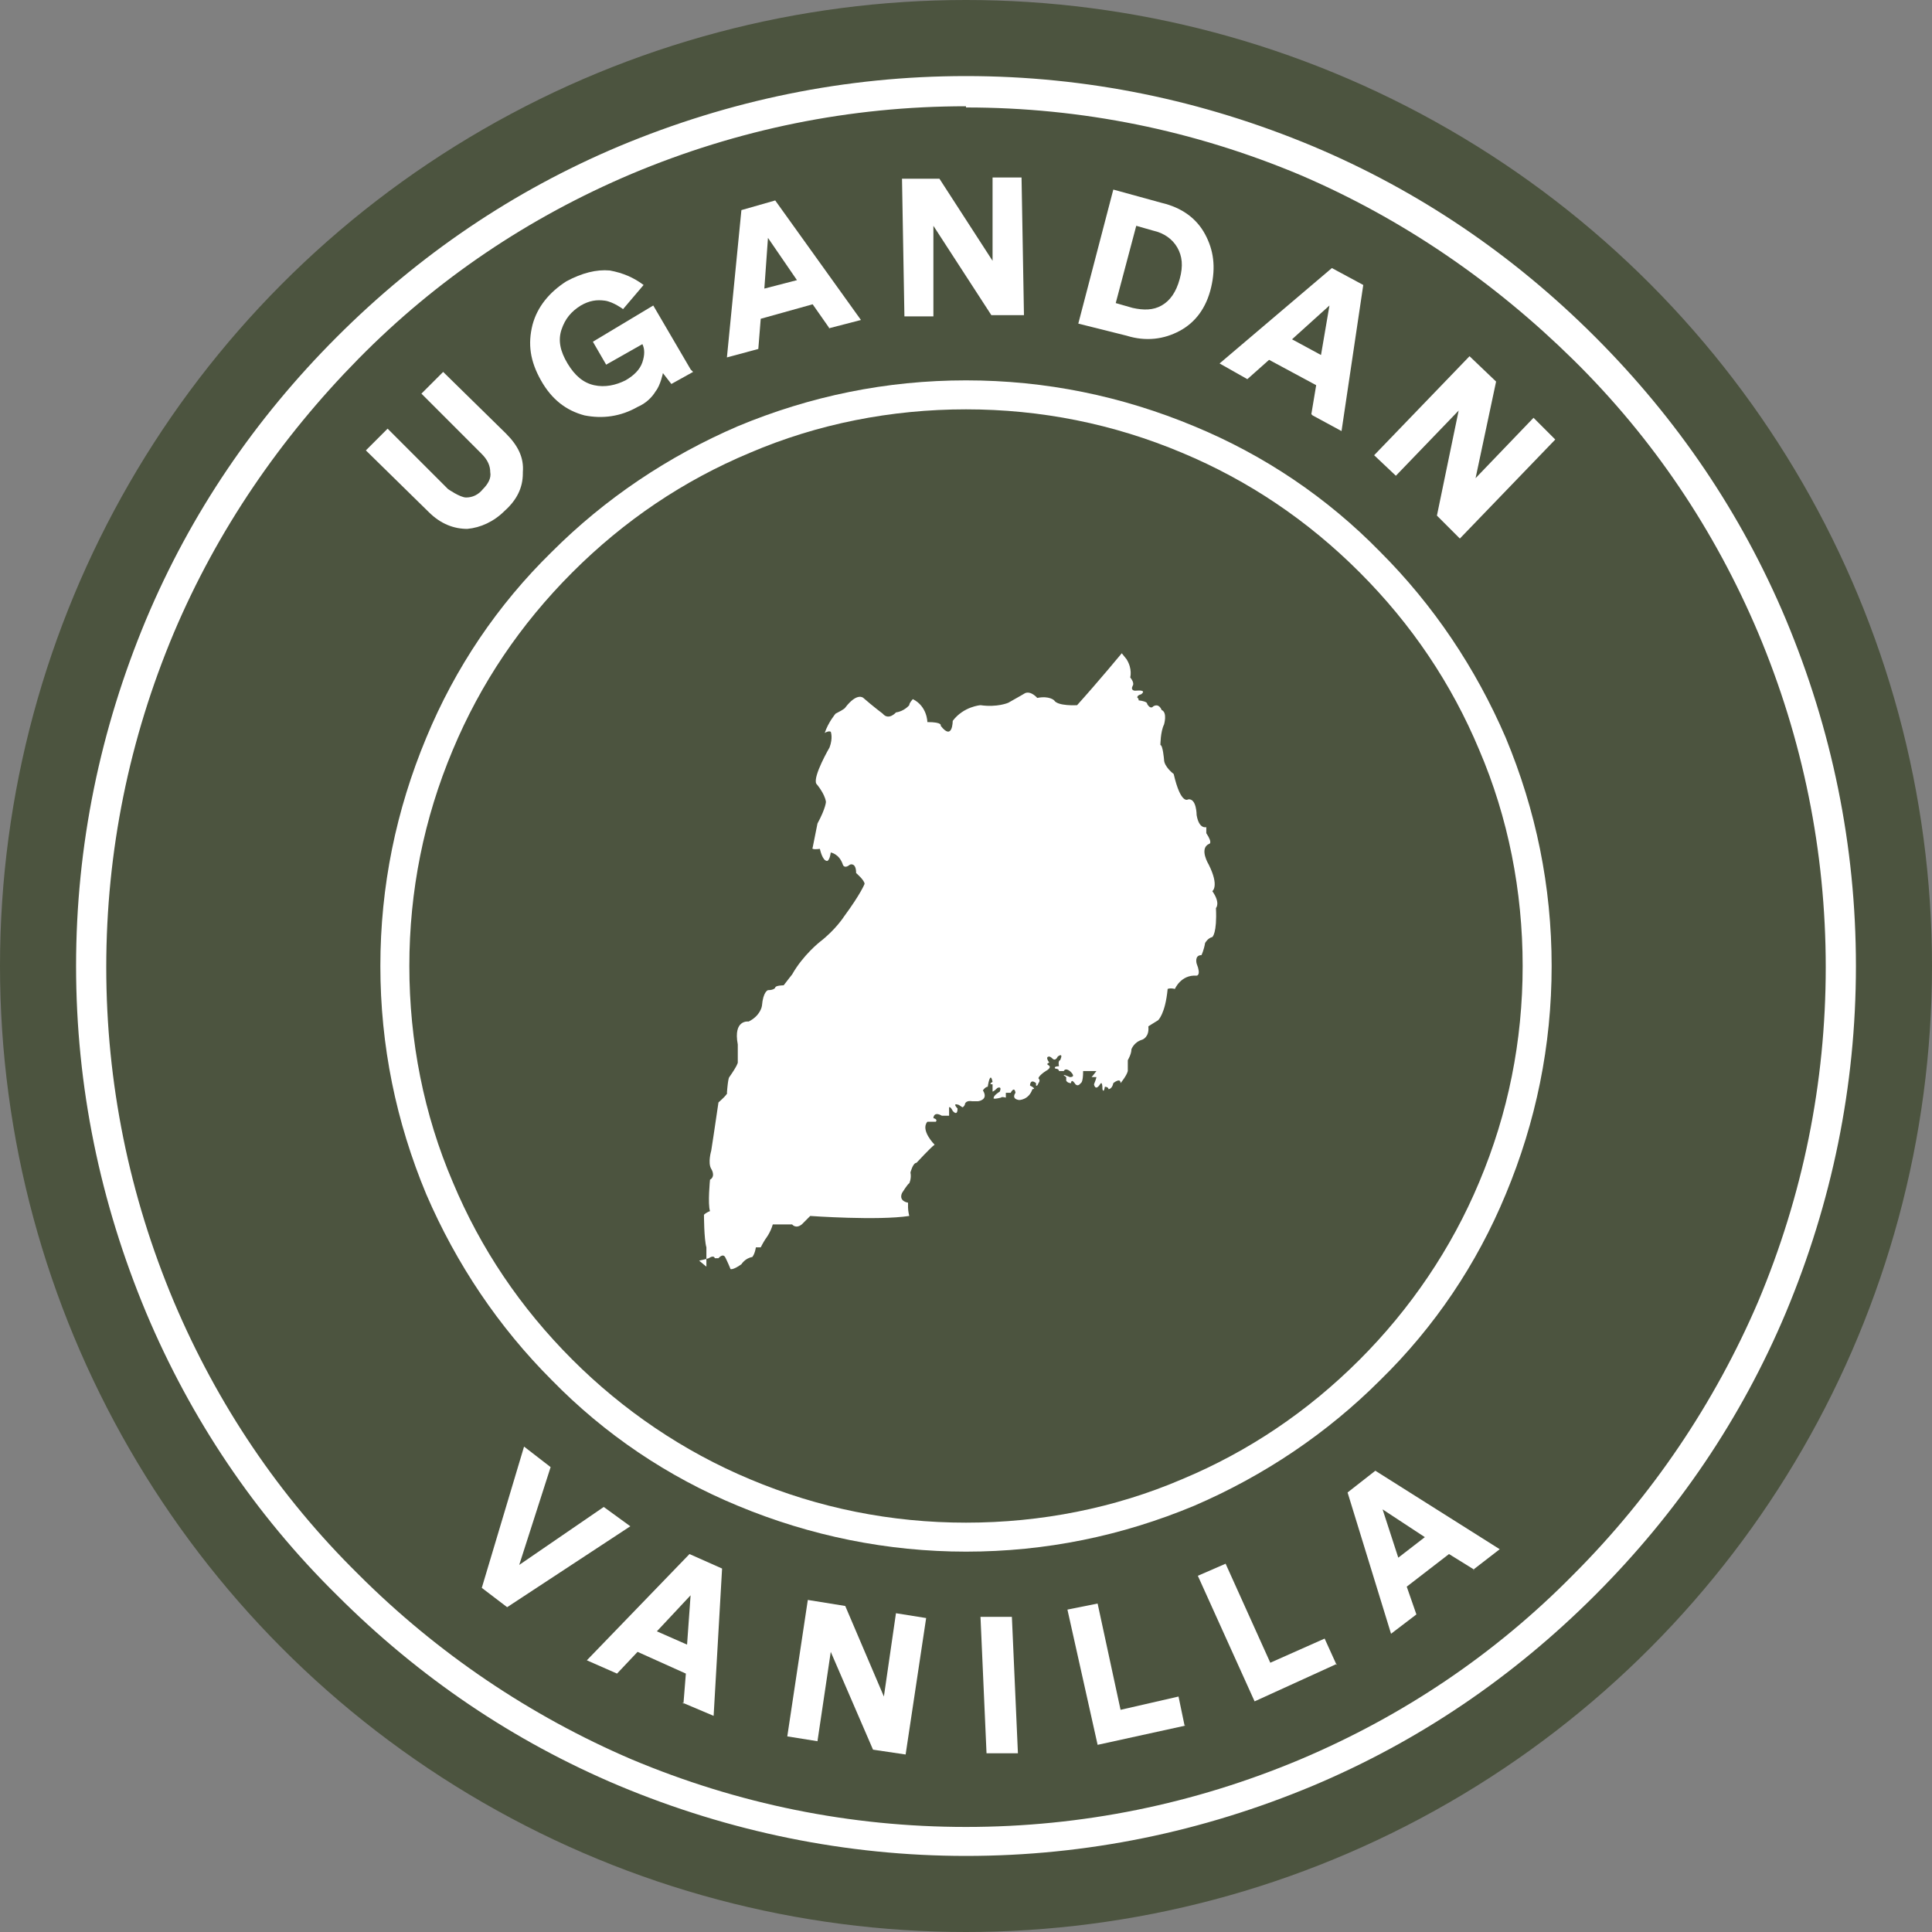
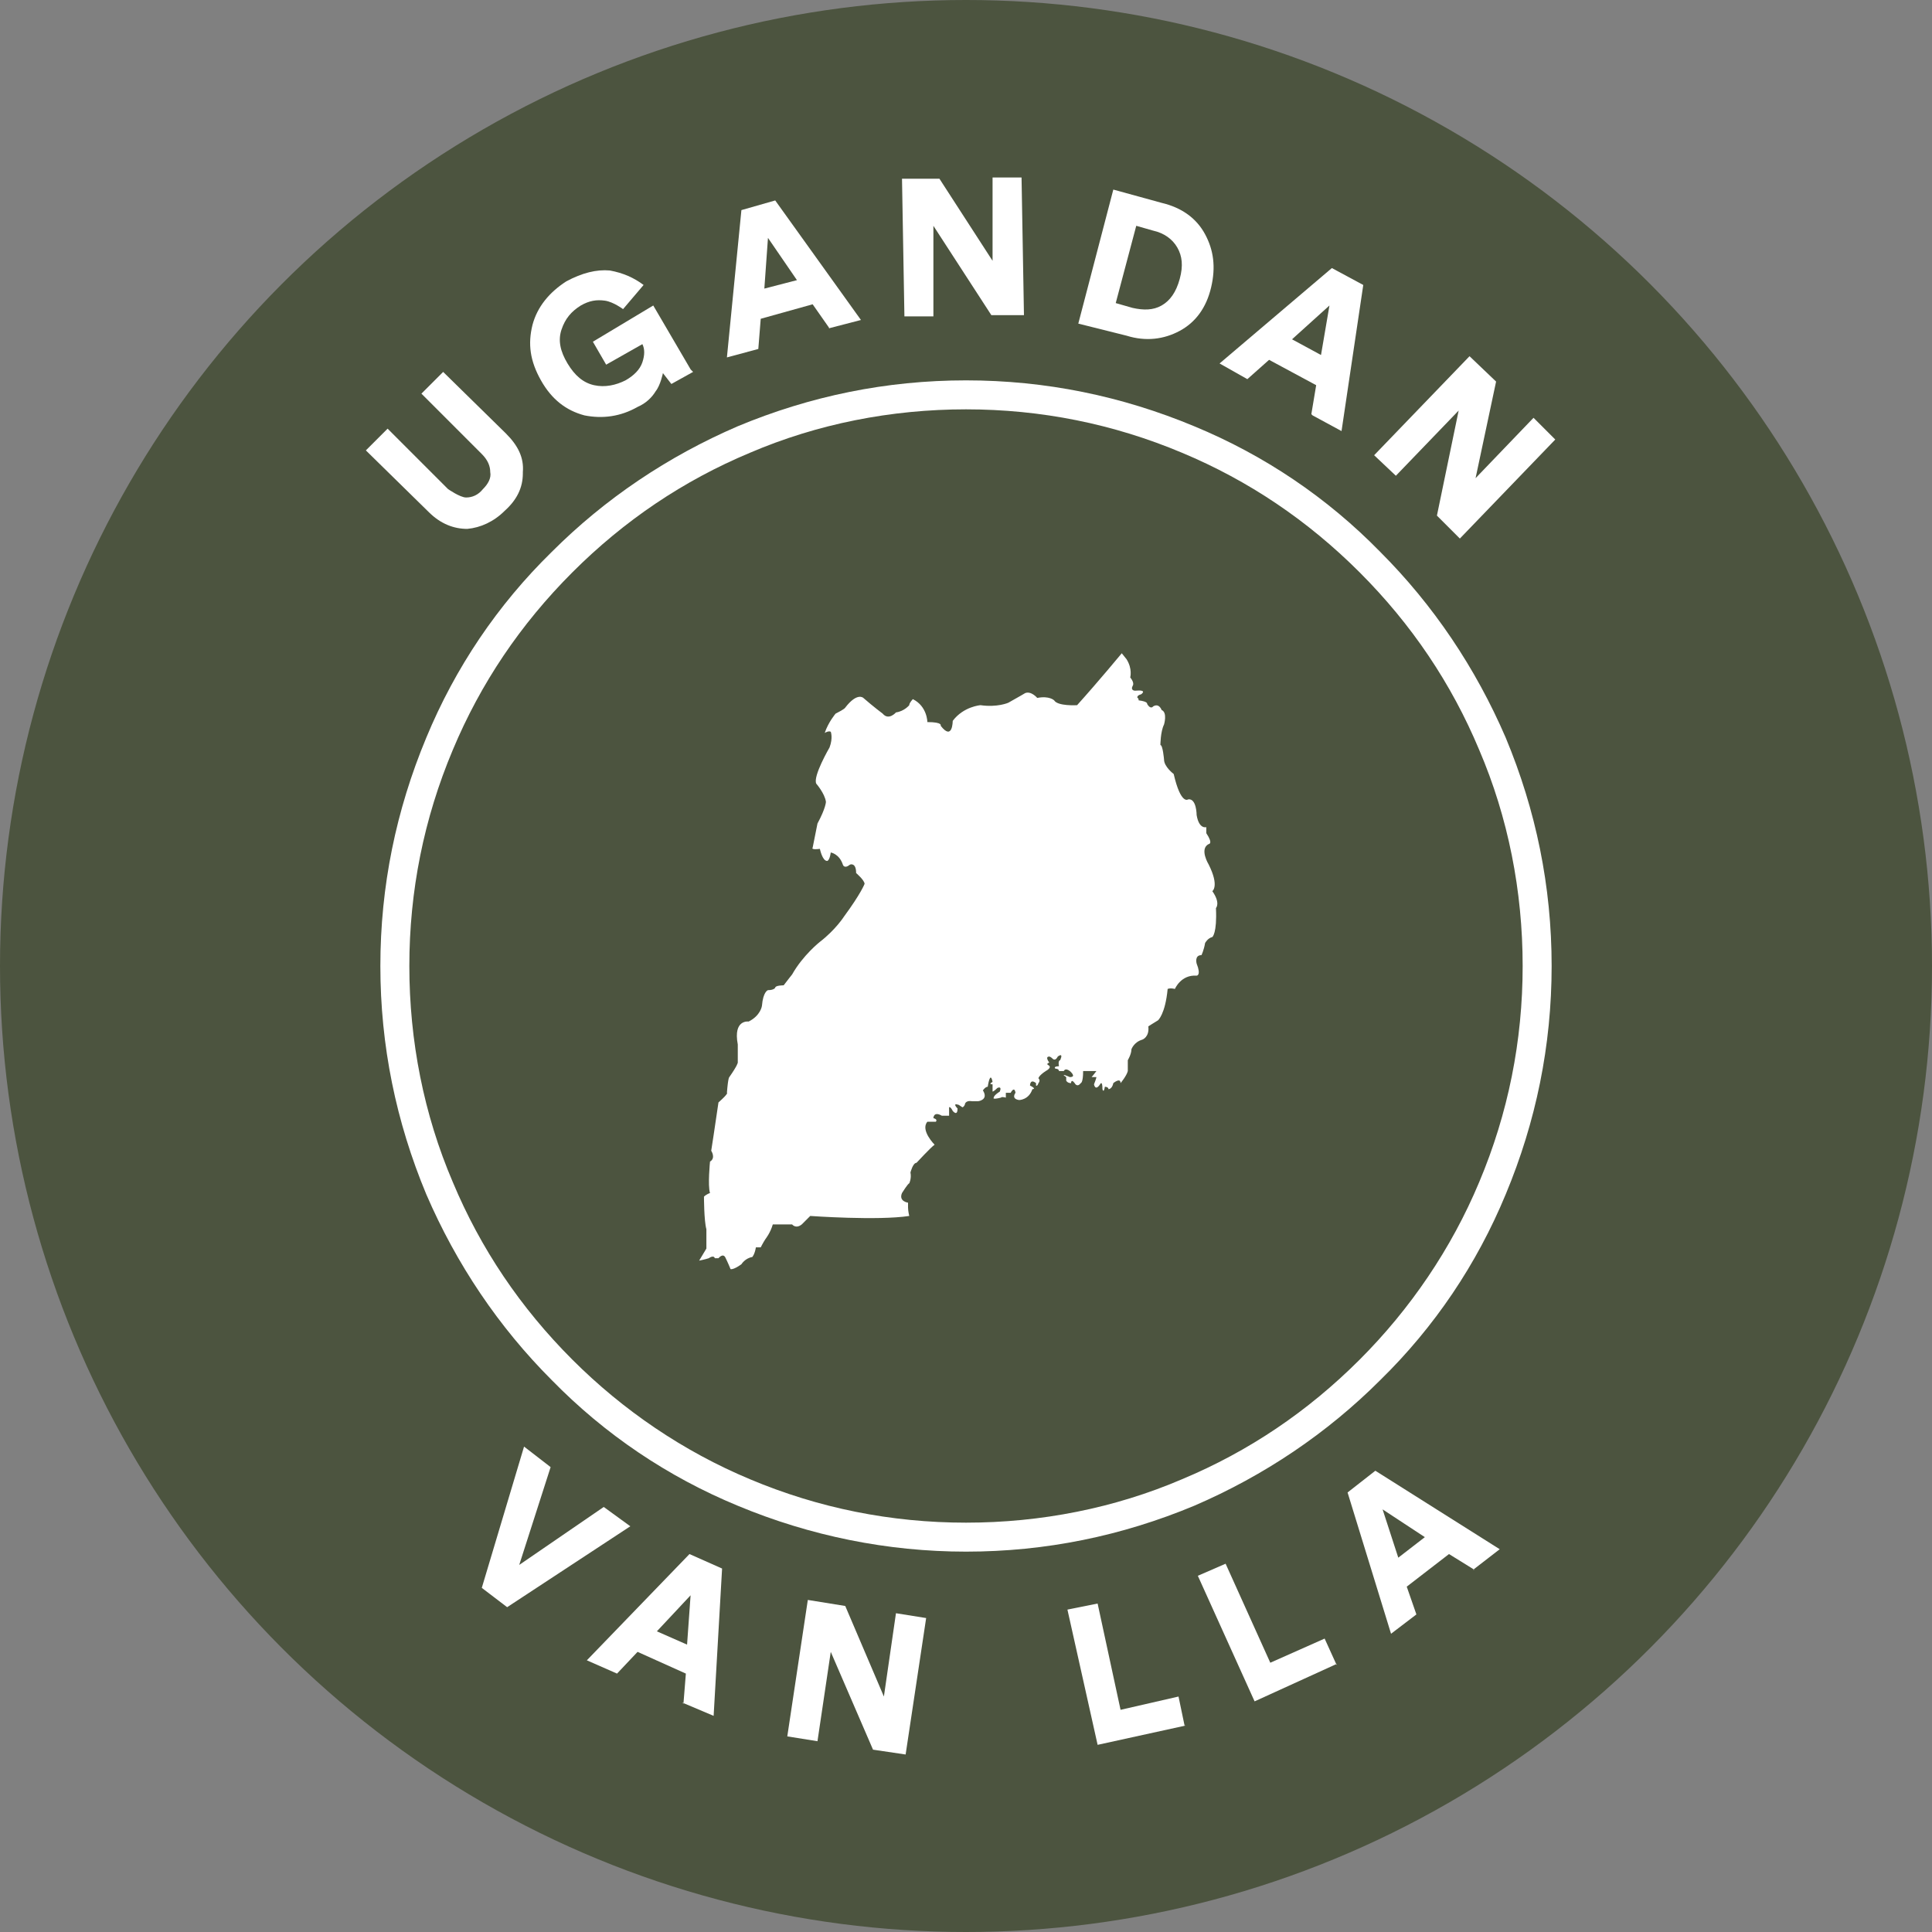
<svg xmlns="http://www.w3.org/2000/svg" id="Layer_1" data-name="Layer 1" viewBox="0 0 16 16">
  <rect x="0" y="0" width="16" height="16" fill="#808080" stroke="none" />
  <defs>
    <style> .cls-1 { fill: #4c543f; } .cls-1, .cls-2 { stroke-width: 0px; } .cls-2 { fill: #fff; } </style>
  </defs>
  <circle class="cls-1" cx="8" cy="8" r="8" />
  <g>
-     <path class="cls-2" d="M5.79,10.44s.05-.01.08-.02c0,0,.04-.03.05,0h.03s.04-.05.06,0c0,0,.02.04.04.09,0,0,.02.01.09-.04,0,0,.03-.05.09-.06,0,0,.02-.02.03-.08h.04s.02-.04.04-.07c0,0,.04-.05.06-.12,0,0,.13,0,.16,0,0,0,.03.04.08,0,0,0,.05-.05.07-.07,0,0,.56.04.82,0,0,0-.01-.04-.01-.07v-.04s-.08-.01-.05-.08c0,0,.05-.08.06-.08,0,0,.02-.04.01-.09,0,0,.02-.08.05-.08,0,0,.12-.13.15-.15,0,0-.12-.12-.06-.19,0,0,.04,0,.07,0,0,0,.02-.02-.02-.03,0,0,0-.06.07-.02,0,0,0,0,.06,0v-.07s.01-.01.03.03c0,0,.04.05.04-.02,0,0-.05-.05.01-.03l.03.02s.01,0,.02-.02c0,0,0-.04.06-.03,0,0,.04,0,.05,0,0,0,.09-.01.04-.09,0,0,.02-.03.04-.03,0,0,.02-.14.04-.04,0,0-.04.02,0,.02,0,0,0,0,0,.06,0,0,.01,0,.04-.03,0,0,.04-.02.02.03,0,0-.05.03-.05.05,0,0-.02.02.06,0,0,0,0-.01.04,0,0,0,0,0,0-.04h.04s.03-.06.04,0c0,0-.04.05.03.06,0,0,.08,0,.11-.09,0,0,.04,0-.02-.03,0,0,0-.06.05-.02v.02s.01.01.02-.02c0,0,.02-.02,0-.04,0,0,0-.02.06-.06,0,0,.06-.03.02-.05,0,0-.02-.01.01-.02,0,0-.04-.05,0-.05,0,0,.01,0,.03.02,0,0,.02.02.04-.02,0,0,.05-.04.02.03,0,0-.02,0-.01.05,0,0-.05,0-.03.02,0,0,.03,0,.03.02h.04s.01-.03.05,0c0,0,.06.05,0,.05,0,0-.09-.04-.03,0,0,0,0,.02,0,.03,0,0,.01.02.04.02,0,0,0-.04.03,0,0,0,.02.04.05,0,0,0,.02,0,.02-.1h.11s-.03.04-.04.05h.04s0,.01-.02.06c0,0,.01.06.05,0,0,0,.02-.04.02.04,0,0,.01.04.02-.02,0,0,.03,0,.03.02,0,0,.03,0,.04-.05,0,0,.06-.05.06,0,0,0,.05-.06.06-.1v-.09s.03-.05.03-.09c0,0,.02-.06.09-.08,0,0,.06-.02.05-.11,0,0,.03-.02.08-.05,0,0,.06-.05.08-.26,0,0,.02-.01.06,0,0,0,.05-.12.18-.11,0,0,.04,0,0-.1,0,0-.02-.07.04-.07,0,0,.02-.04.03-.1,0,0,.02-.04.06-.05,0,0,.04-.03.03-.24,0,0,.04-.04-.03-.14,0,0,.06-.04-.03-.22,0,0-.08-.13,0-.17,0,0,.04,0-.02-.09v-.05s-.06.02-.08-.1c0,0,0-.14-.07-.13,0,0-.06.05-.12-.21,0,0-.08-.06-.08-.12,0,0-.01-.12-.03-.12,0,0,0-.11.03-.17,0,0,.03-.1-.02-.12,0,0-.02-.06-.07-.03,0,0-.02.03-.05-.02,0,0,.01-.02-.07-.03,0,0,0-.02-.01-.02,0,0-.01-.02.03-.03,0,0,.06-.04-.05-.03,0,0-.04,0-.02-.04,0,0,.02-.02-.02-.07,0,0,.02-.07-.03-.15l-.04-.05s-.19.23-.37.43c0,0-.16.01-.19-.04,0,0-.04-.04-.14-.02,0,0-.05-.06-.1-.04,0,0-.05.03-.14.08,0,0-.09.04-.23.02,0,0-.14.01-.23.13,0,0,0,.17-.1.04,0,0,.02-.03-.11-.03,0,0,0-.13-.12-.19,0,0-.03.03-.03.05,0,0-.04.05-.11.06,0,0-.06.07-.11.01,0,0-.08-.06-.16-.13,0,0-.05-.05-.15.08,0,0,0,.01-.08.05,0,0-.06.07-.09.16,0,0,.03-.02.05-.01,0,0,.02.05-.01.13,0,0-.14.24-.11.3,0,0,.07.08.08.15,0,0,0,.05-.07.18,0,0-.02.1-.04.2,0,0-.02.02.06.01,0,0,.02.1.06.1,0,0,.02,0,.03-.07,0,0,.07.01.1.1,0,0,.01.04.06,0,0,0,.05-.02.05.07,0,0,.07.06.07.09,0,0-.03.08-.17.27,0,0-.07.11-.2.21,0,0-.14.11-.23.27,0,0-.04.05-.07.09,0,0-.07,0-.07.02,0,0-.01.02-.06.02,0,0-.04.01-.05.13,0,0-.01.08-.11.13,0,0-.13-.02-.09.19v.05s0,.1,0,.1c0,0,0,.02-.07.12,0,0-.01,0-.02.13,0,0,.02,0-.07.08,0,0-.03.2-.04.27l-.02.13s-.03.1,0,.15c0,0,.04.06-.01.09,0,0-.02.2,0,.26,0,0-.03.01-.05.03,0,0,0,.2.02.27v.16Z" />
+     <path class="cls-2" d="M5.79,10.44s.05-.01.08-.02c0,0,.04-.03.05,0h.03s.04-.05.06,0c0,0,.02.04.04.09,0,0,.02.01.09-.04,0,0,.03-.05.09-.06,0,0,.02-.02.03-.08h.04s.02-.04.04-.07c0,0,.04-.05.06-.12,0,0,.13,0,.16,0,0,0,.03.04.08,0,0,0,.05-.05.07-.07,0,0,.56.04.82,0,0,0-.01-.04-.01-.07v-.04s-.08-.01-.05-.08c0,0,.05-.08.06-.08,0,0,.02-.04.01-.09,0,0,.02-.08.05-.08,0,0,.12-.13.15-.15,0,0-.12-.12-.06-.19,0,0,.04,0,.07,0,0,0,.02-.02-.02-.03,0,0,0-.06.07-.02,0,0,0,0,.06,0v-.07s.01-.01.03.03c0,0,.04.05.04-.02,0,0-.05-.05.01-.03l.03.02s.01,0,.02-.02c0,0,0-.04.06-.03,0,0,.04,0,.05,0,0,0,.09-.01.04-.09,0,0,.02-.03.04-.03,0,0,.02-.14.04-.04,0,0-.04.02,0,.02,0,0,0,0,0,.06,0,0,.01,0,.04-.03,0,0,.04-.02.02.03,0,0-.05.03-.05.05,0,0-.02.02.06,0,0,0,0-.01.04,0,0,0,0,0,0-.04h.04s.03-.06.04,0c0,0-.04.05.03.06,0,0,.08,0,.11-.09,0,0,.04,0-.02-.03,0,0,0-.06.05-.02v.02s.01.01.02-.02c0,0,.02-.02,0-.04,0,0,0-.02.06-.06,0,0,.06-.03.02-.05,0,0-.02-.01.01-.02,0,0-.04-.05,0-.05,0,0,.01,0,.03.02,0,0,.02.02.04-.02,0,0,.05-.04.02.03,0,0-.02,0-.01.05,0,0-.05,0-.03.02,0,0,.03,0,.03.02h.04s.01-.03.05,0c0,0,.06.05,0,.05,0,0-.09-.04-.03,0,0,0,0,.02,0,.03,0,0,.01.02.04.02,0,0,0-.04.03,0,0,0,.02.04.05,0,0,0,.02,0,.02-.1h.11s-.03.04-.04.05h.04s0,.01-.02.06c0,0,.01.06.05,0,0,0,.02-.04.02.04,0,0,.01.04.02-.02,0,0,.03,0,.03.02,0,0,.03,0,.04-.05,0,0,.06-.05.06,0,0,0,.05-.06.06-.1v-.09s.03-.05.03-.09c0,0,.02-.06.09-.08,0,0,.06-.02.05-.11,0,0,.03-.02.08-.05,0,0,.06-.05.08-.26,0,0,.02-.01.06,0,0,0,.05-.12.18-.11,0,0,.04,0,0-.1,0,0-.02-.07.04-.07,0,0,.02-.04.03-.1,0,0,.02-.04.06-.05,0,0,.04-.03.03-.24,0,0,.04-.04-.03-.14,0,0,.06-.04-.03-.22,0,0-.08-.13,0-.17,0,0,.04,0-.02-.09v-.05s-.06.02-.08-.1c0,0,0-.14-.07-.13,0,0-.06.05-.12-.21,0,0-.08-.06-.08-.12,0,0-.01-.12-.03-.12,0,0,0-.11.03-.17,0,0,.03-.1-.02-.12,0,0-.02-.06-.07-.03,0,0-.02.03-.05-.02,0,0,.01-.02-.07-.03,0,0,0-.02-.01-.02,0,0-.01-.02.03-.03,0,0,.06-.04-.05-.03,0,0-.04,0-.02-.04,0,0,.02-.02-.02-.07,0,0,.02-.07-.03-.15l-.04-.05s-.19.23-.37.43c0,0-.16.01-.19-.04,0,0-.04-.04-.14-.02,0,0-.05-.06-.1-.04,0,0-.05.03-.14.08,0,0-.09.04-.23.02,0,0-.14.01-.23.13,0,0,0,.17-.1.04,0,0,.02-.03-.11-.03,0,0,0-.13-.12-.19,0,0-.03.03-.03.05,0,0-.04.05-.11.06,0,0-.06.07-.11.01,0,0-.08-.06-.16-.13,0,0-.05-.05-.15.08,0,0,0,.01-.08.05,0,0-.06.07-.09.16,0,0,.03-.02.05-.01,0,0,.02.05-.01.13,0,0-.14.24-.11.3,0,0,.07.08.08.15,0,0,0,.05-.07.18,0,0-.02.1-.04.2,0,0-.02.02.06.01,0,0,.02.1.06.1,0,0,.02,0,.03-.07,0,0,.07.01.1.1,0,0,.01.04.06,0,0,0,.05-.02.05.07,0,0,.07.06.07.09,0,0-.03.08-.17.27,0,0-.07.11-.2.21,0,0-.14.11-.23.27,0,0-.04.05-.07.09,0,0-.07,0-.07.02,0,0-.01.02-.06.02,0,0-.04.01-.05.13,0,0-.01.08-.11.13,0,0-.13-.02-.09.19v.05s0,.1,0,.1c0,0,0,.02-.07.12,0,0-.01,0-.02.13,0,0,.02,0-.07.08,0,0-.03.2-.04.27l-.02.13c0,0,.04.06-.01.09,0,0-.02.2,0,.26,0,0-.03.01-.05.03,0,0,0,.2.02.27v.16Z" />
    <path class="cls-2" d="M8,12.85c-.65,0-1.29-.13-1.89-.38-.58-.24-1.1-.59-1.54-1.04-.44-.44-.79-.96-1.04-1.54-.25-.6-.38-1.23-.38-1.89s.13-1.29.38-1.89c.24-.58.59-1.1,1.04-1.54.44-.44.96-.79,1.54-1.04.6-.25,1.23-.38,1.89-.38s1.29.13,1.89.38c.58.24,1.1.59,1.54,1.04.44.44.79.96,1.04,1.54.25.6.38,1.23.38,1.89s-.13,1.29-.38,1.89c-.24.58-.59,1.1-1.04,1.54-.44.44-.96.79-1.54,1.04-.6.25-1.23.38-1.89.38ZM8,3.39c-.62,0-1.23.12-1.79.36-.55.23-1.04.56-1.47.99s-.76.92-.99,1.47c-.24.57-.36,1.17-.36,1.79s.12,1.23.36,1.79c.23.55.56,1.04.99,1.47.42.42.92.76,1.47.99.57.24,1.17.36,1.79.36s1.23-.12,1.79-.36c.55-.23,1.04-.56,1.47-.99.42-.42.76-.92.99-1.47.24-.57.36-1.17.36-1.79s-.12-1.23-.36-1.79c-.23-.55-.56-1.04-.99-1.47s-.92-.76-1.47-.99c-.57-.24-1.17-.36-1.79-.36Z" />
-     <path class="cls-2" d="M8,15.37c-.99,0-1.96-.2-2.87-.58-.88-.37-1.66-.9-2.34-1.58-.68-.67-1.21-1.46-1.58-2.34-.38-.91-.58-1.87-.58-2.87s.2-1.96.58-2.87c.37-.88.9-1.66,1.58-2.34s1.46-1.21,2.34-1.58c.91-.38,1.87-.58,2.87-.58s1.96.2,2.87.58c.88.37,1.66.9,2.34,1.58s1.21,1.46,1.58,2.34c.38.91.58,1.87.58,2.87s-.2,1.96-.58,2.87c-.37.88-.9,1.66-1.58,2.34-.68.68-1.46,1.21-2.34,1.58-.91.38-1.87.58-2.87.58ZM8,.88c-.96,0-1.89.19-2.77.56-.85.36-1.61.87-2.26,1.53s-1.17,1.42-1.53,2.27c-.37.88-.56,1.81-.56,2.77s.19,1.89.56,2.77c.36.85.87,1.61,1.53,2.26.65.65,1.42,1.17,2.26,1.53.88.37,1.81.56,2.77.56s1.89-.19,2.77-.56c.85-.36,1.61-.87,2.26-1.53.65-.65,1.17-1.42,1.53-2.26.37-.88.56-1.81.56-2.77s-.19-1.89-.56-2.77c-.36-.85-.87-1.61-1.53-2.26s-1.42-1.17-2.26-1.53c-.88-.37-1.81-.56-2.77-.56Z" />
    <g>
      <path class="cls-2" d="M4.33,3.92c0,.12-.05.22-.15.31-.09.09-.2.14-.31.15-.11,0-.22-.04-.32-.14l-.52-.51.18-.18.5.5s.1.07.15.07.1-.02.14-.07c.04-.04.07-.09.06-.14,0-.05-.02-.1-.07-.15l-.5-.5.18-.18.52.51c.1.1.15.2.14.32Z" />
      <path class="cls-2" d="M5.74,3.08l-.18.1-.07-.09s-.02.1-.06.15c-.03.05-.08.1-.15.13-.14.08-.29.1-.44.07-.15-.04-.27-.13-.36-.29s-.11-.3-.07-.46c.04-.15.14-.27.28-.36.13-.07.25-.1.36-.09.11.02.2.06.28.12l-.17.2s-.08-.06-.15-.07-.13,0-.2.04c-.08.05-.13.11-.16.2-.03.09-.01.18.05.28.06.1.13.16.22.18.09.02.18,0,.26-.04.07-.04.12-.09.14-.15.02-.06.02-.11,0-.15l-.3.17-.11-.19.5-.3.31.53Z" />
      <path class="cls-2" d="M6.87,2.72l-.14-.2-.43.12-.02.25-.26.07.12-1.22.28-.08.71.99-.27.07ZM6.36,1.97l-.03.42.27-.07-.24-.35Z" />
      <path class="cls-2" d="M8.48,2.61h-.27s-.48-.74-.48-.74v.75s-.24,0-.24,0l-.02-1.14h.31s.44.68.44.68v-.69s.24,0,.24,0l.02,1.14Z" />
      <path class="cls-2" d="M9.33,2.78l-.4-.1.29-1.11.4.11c.17.04.29.13.36.26.07.13.09.27.05.44s-.13.29-.26.36c-.13.07-.28.09-.44.04ZM9.24,2.51l.14.04c.09.02.17.02.24-.02.07-.04.12-.11.15-.22.03-.11.02-.19-.02-.26s-.11-.12-.2-.14l-.14-.04-.17.64Z" />
      <path class="cls-2" d="M10.86,3.43l.04-.24-.39-.21-.18.16-.23-.13.93-.79.26.14-.18,1.21-.24-.13ZM11.01,2.53l-.31.28.24.13.07-.41Z" />
      <path class="cls-2" d="M12.09,4.46l-.19-.19.18-.87-.52.54-.18-.17.79-.82.22.21-.17.8.48-.5.18.18-.79.82Z" />
    </g>
    <g>
      <path class="cls-2" d="M4.3,12.96l.7-.48.22.16-1.02.67-.21-.16.35-1.17.22.17-.26.81Z" />
      <path class="cls-2" d="M5.66,14.11l.02-.25-.4-.18-.17.18-.25-.11.85-.88.27.12-.07,1.22-.26-.11ZM5.73,13.2l-.29.31.25.11.03-.42Z" />
      <path class="cls-2" d="M7.5,14.53l-.27-.04-.35-.81-.11.74-.25-.04.17-1.13.31.05.32.75.1-.69.25.04-.17,1.13Z" />
-       <path class="cls-2" d="M8.43,14.52h-.26s-.05-1.13-.05-1.13h.26s.05,1.13.05,1.13Z" />
      <path class="cls-2" d="M9.82,14.29l-.73.16-.25-1.12.25-.05.19.88.48-.11.05.24Z" />
      <path class="cls-2" d="M11.07,13.78l-.68.31-.47-1.04.23-.1.37.82.45-.2.1.22Z" />
      <path class="cls-2" d="M12.21,13l-.21-.13-.35.27.08.23-.21.16-.36-1.17.23-.18,1.03.65-.22.17ZM11.45,12.5l.13.4.22-.17-.35-.23Z" />
    </g>
  </g>
</svg>